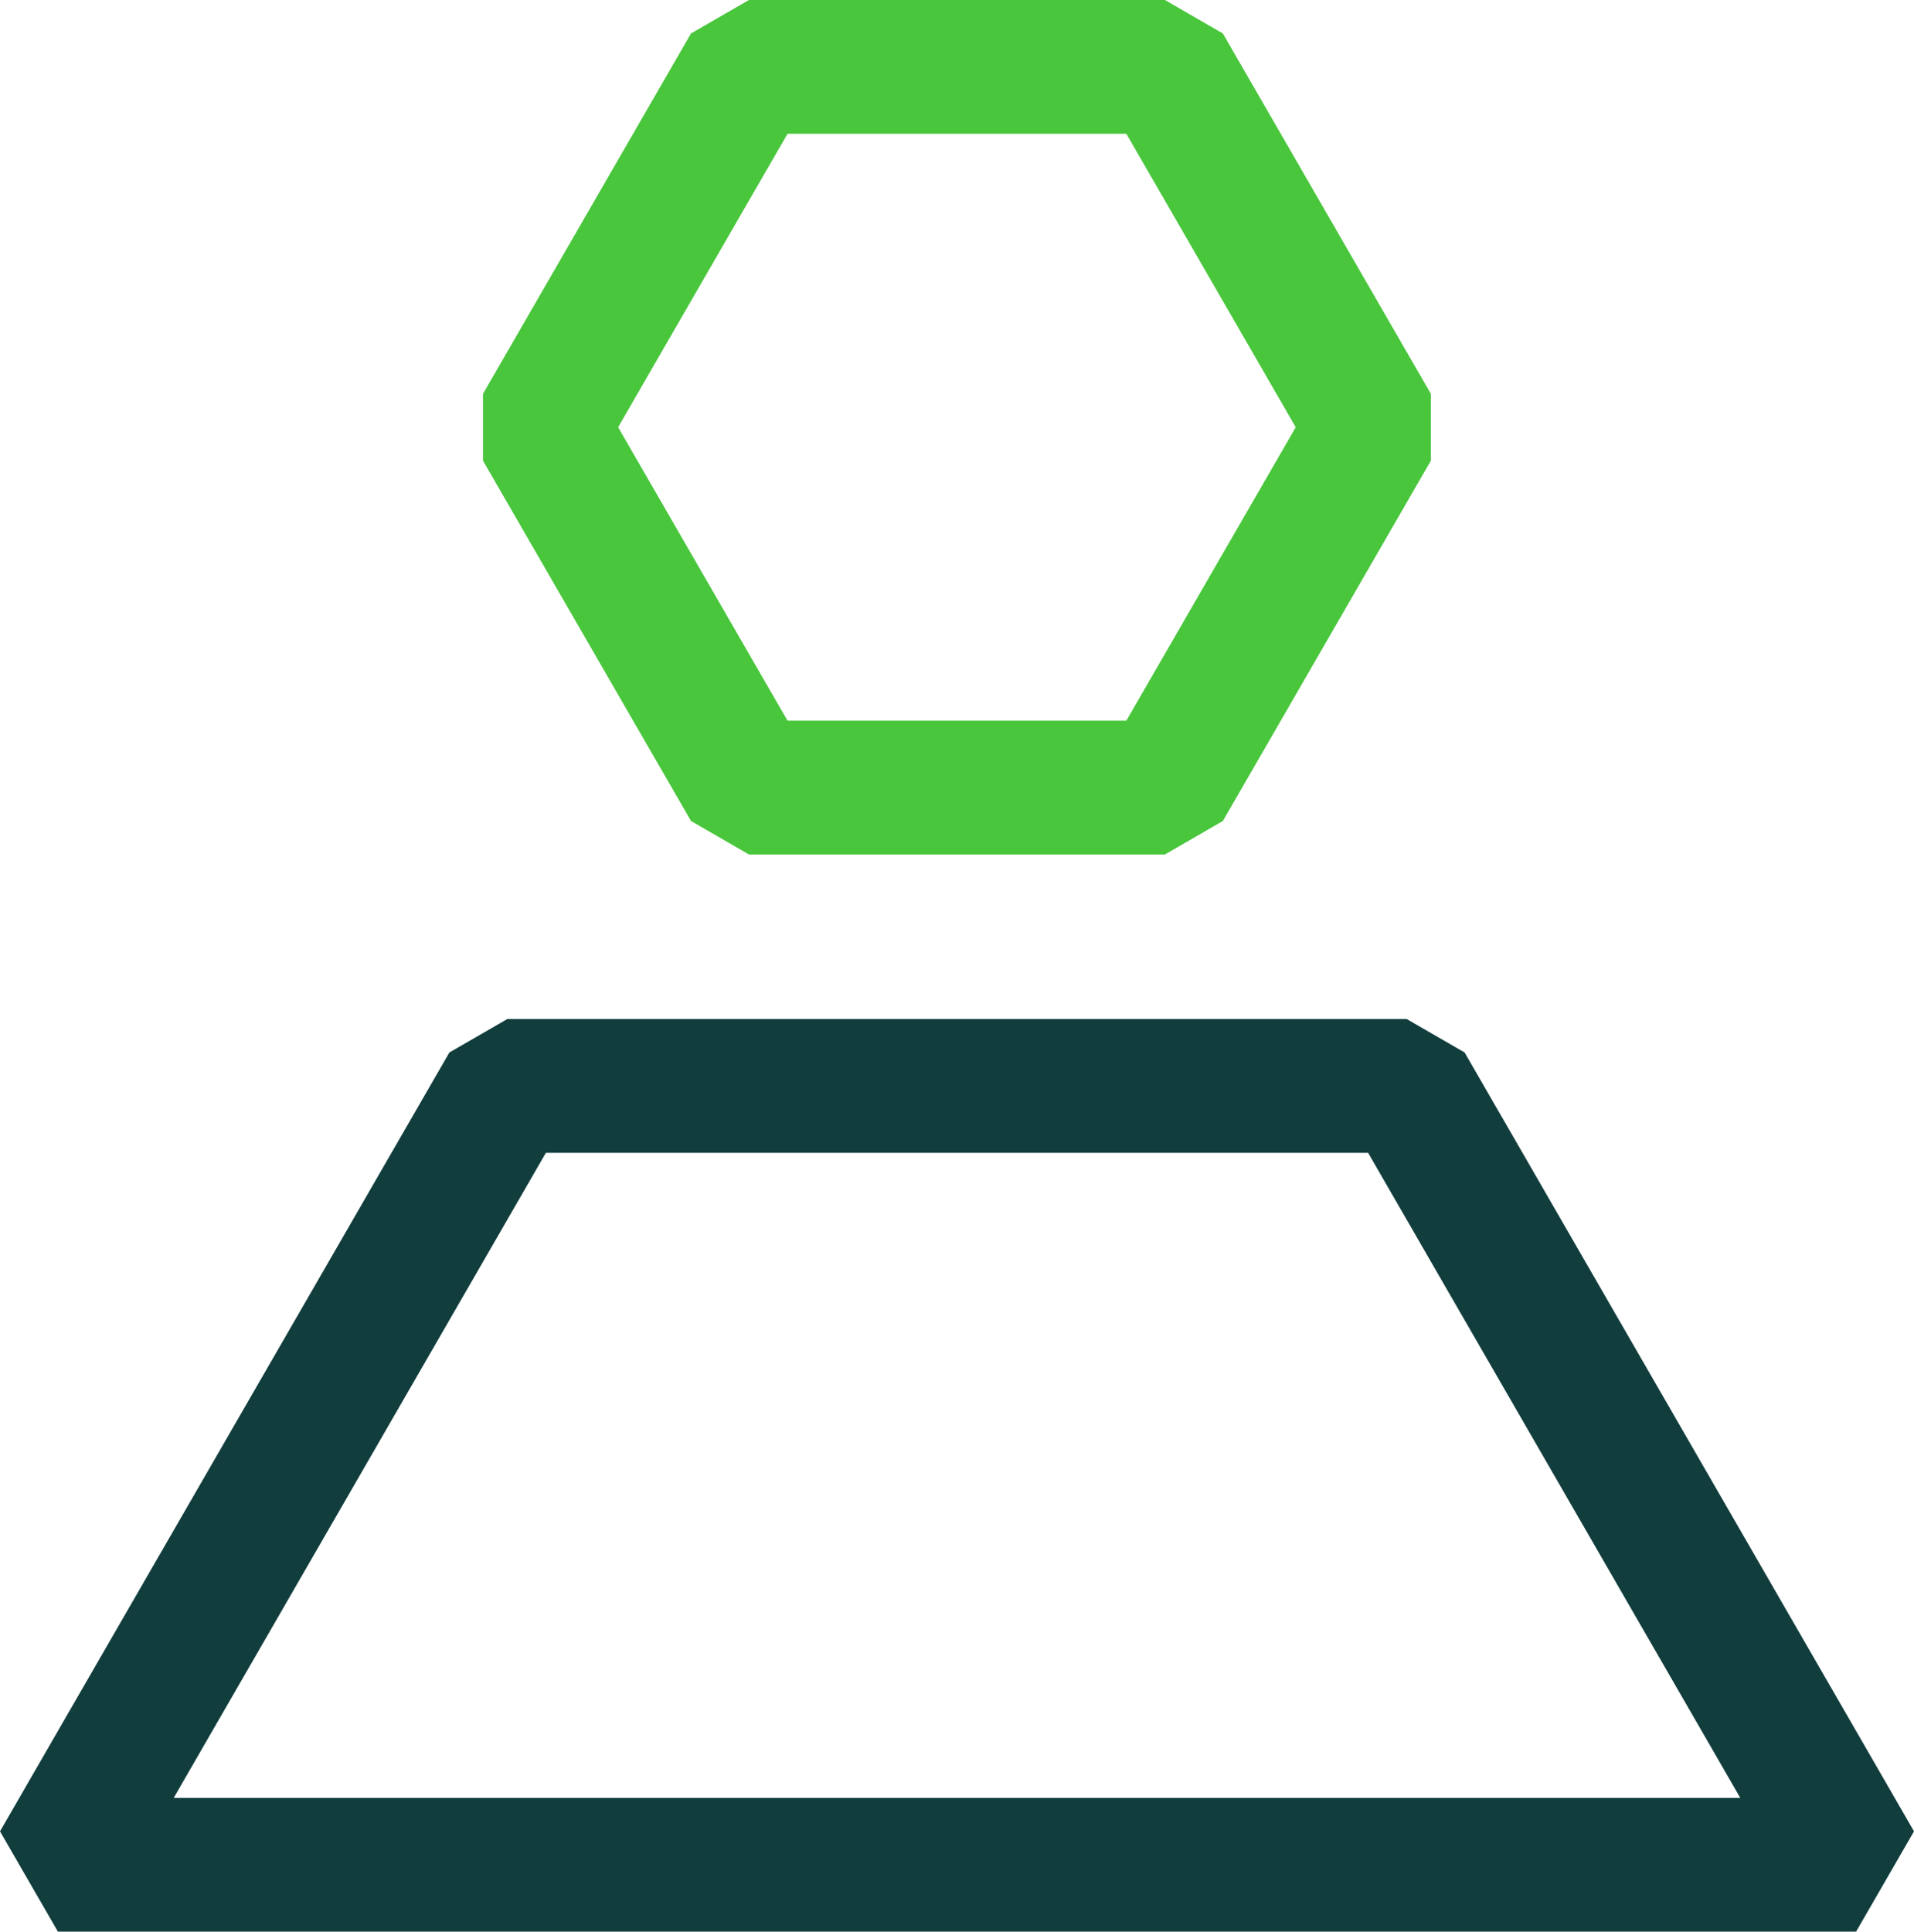
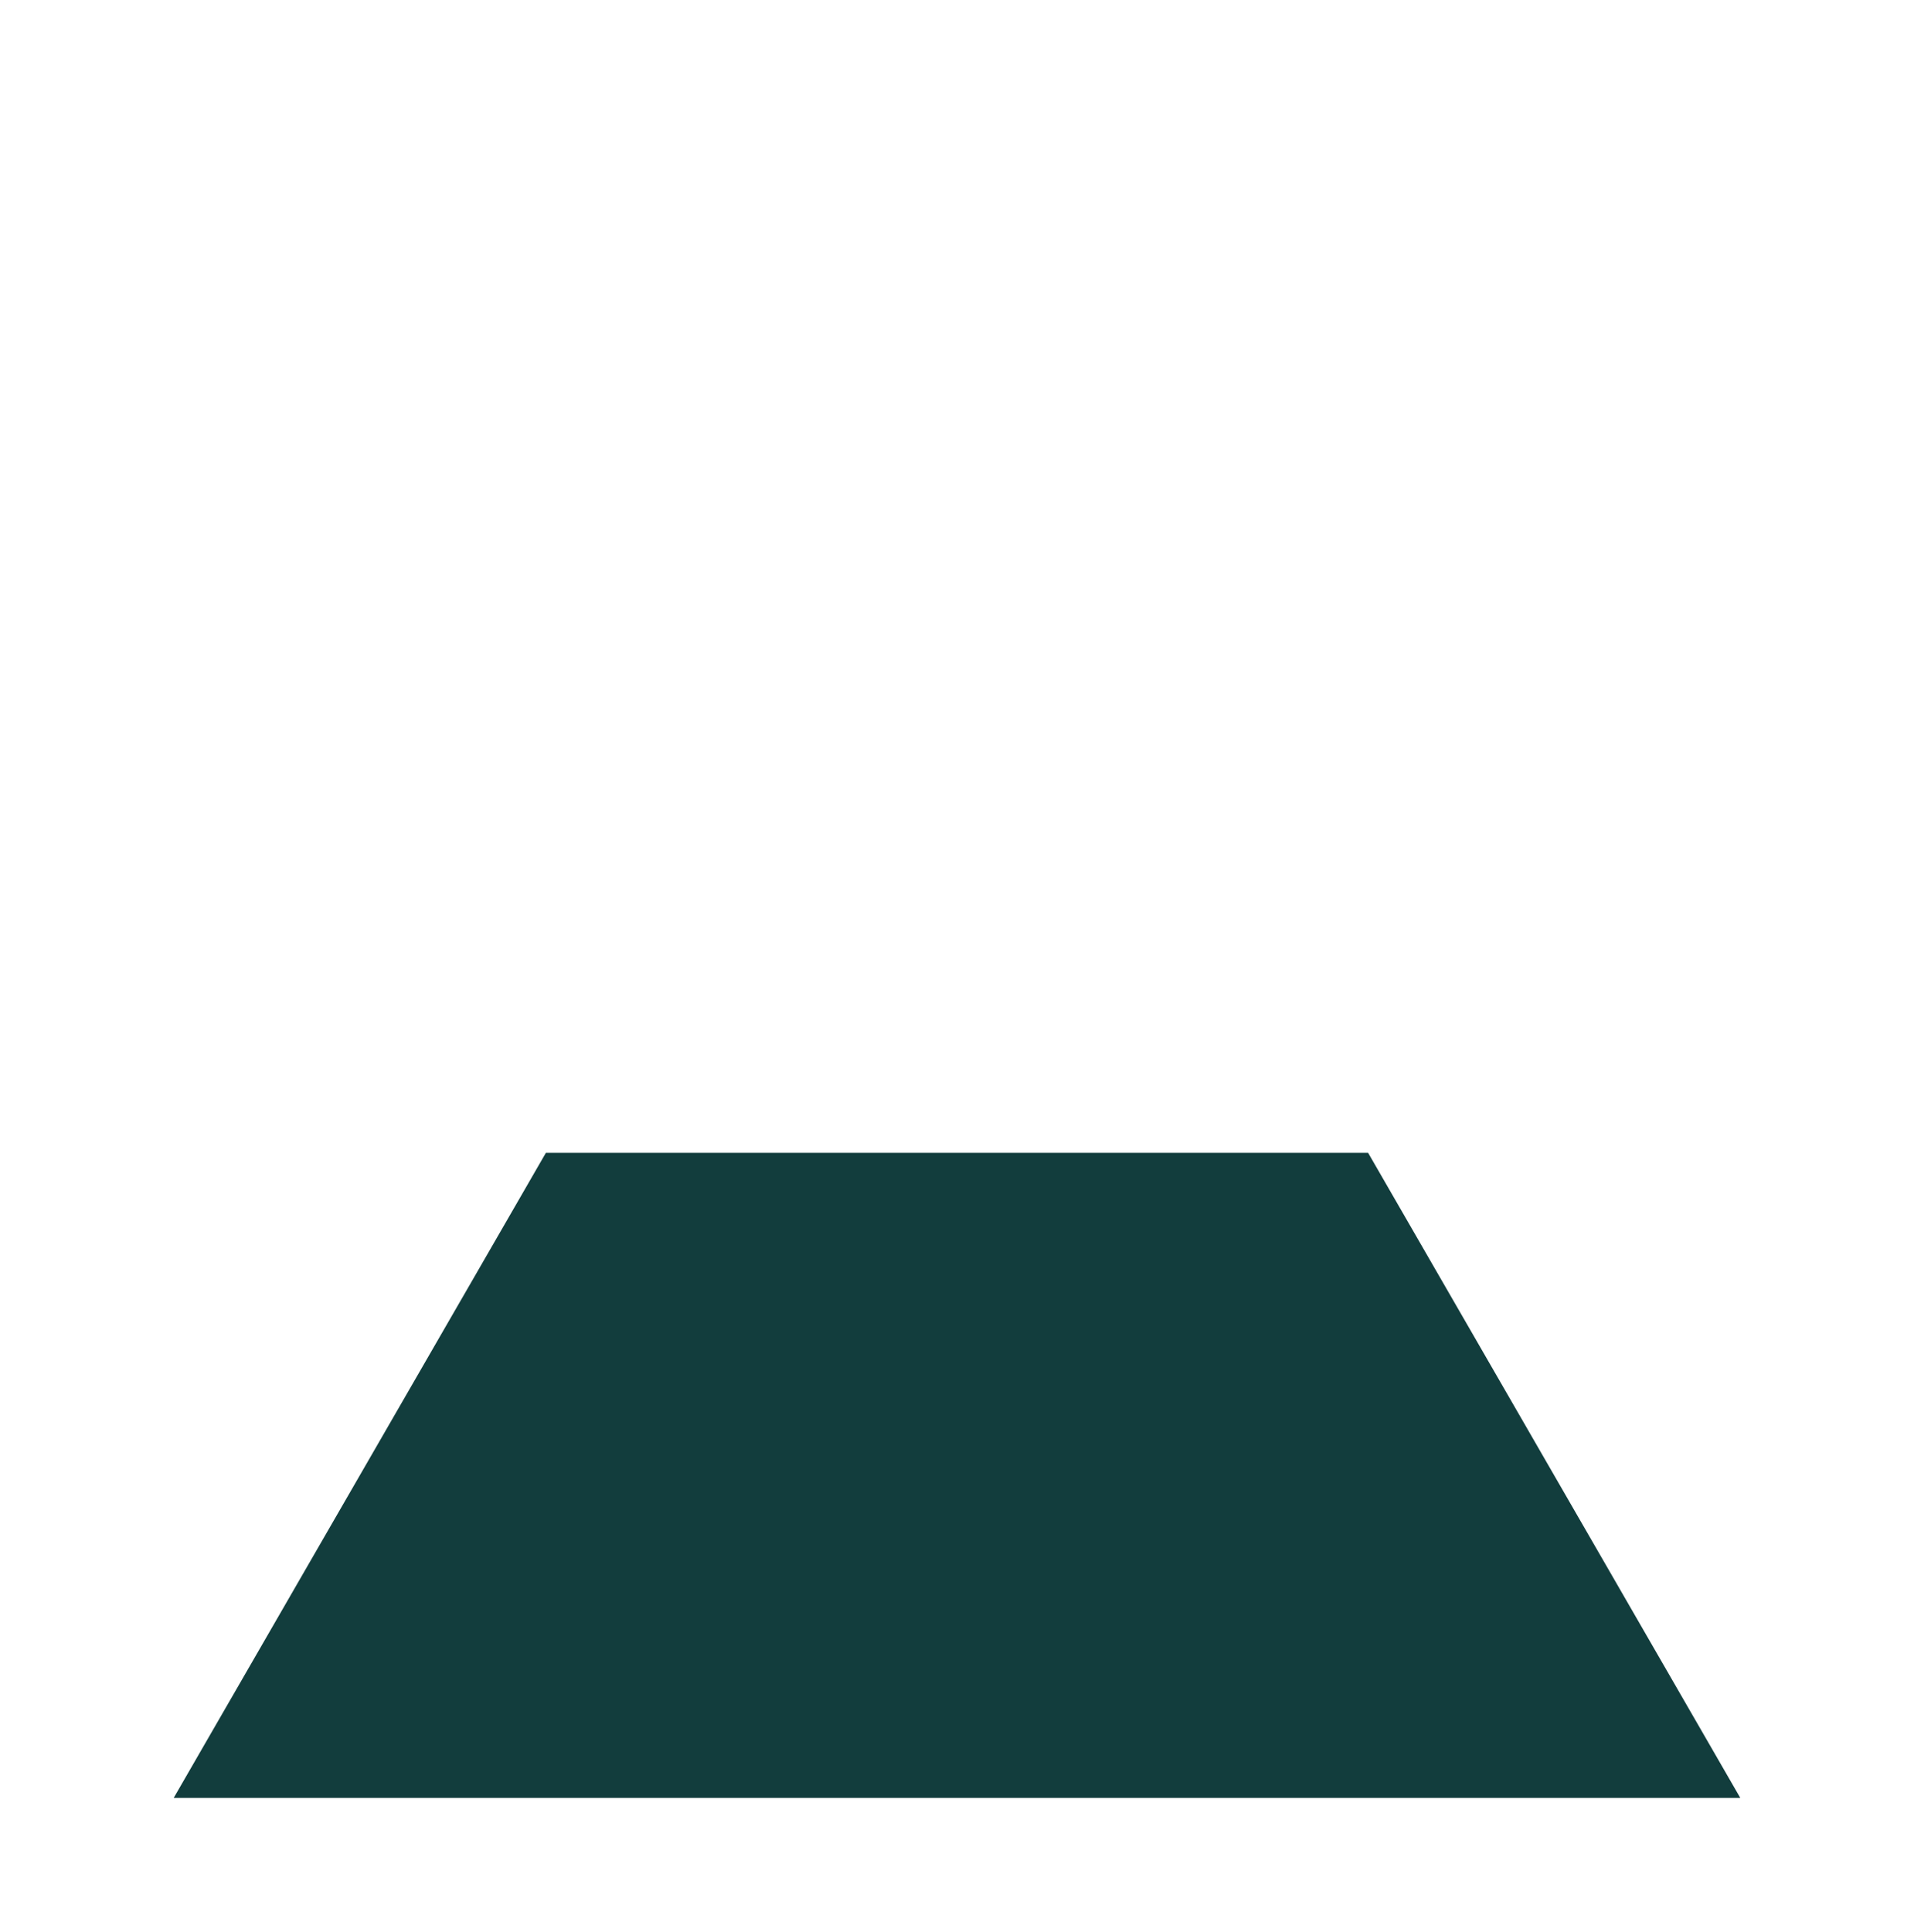
<svg xmlns="http://www.w3.org/2000/svg" enable-background="new 0 0 629.689 635.373" viewBox="0 0 629.689 635.373">
-   <path d="m383.253 281.053h-136.864l-19.053-11-68.432-118.524v-22l68.432-118.529 19.053-11h136.864l19.053 11 68.432 118.529v22l-68.432 118.524zm-124.163-44h111.462l55.73-96.524-55.731-96.529h-111.46l-55.731 96.529z" fill="#49c63c" />
-   <path d="m610.634 635.373h-591.579l-19.055-33 147.84-256.185 19.055-11.005h295.899l19.055 11.005 147.84 256.185zm-553.484-44h515.388l-122.449-212.19h-270.49z" fill="#123d3d" />
+   <path d="m610.634 635.373h-591.579h295.899l19.055 11.005 147.84 256.185zm-553.484-44h515.388l-122.449-212.19h-270.49z" fill="#123d3d" />
</svg>